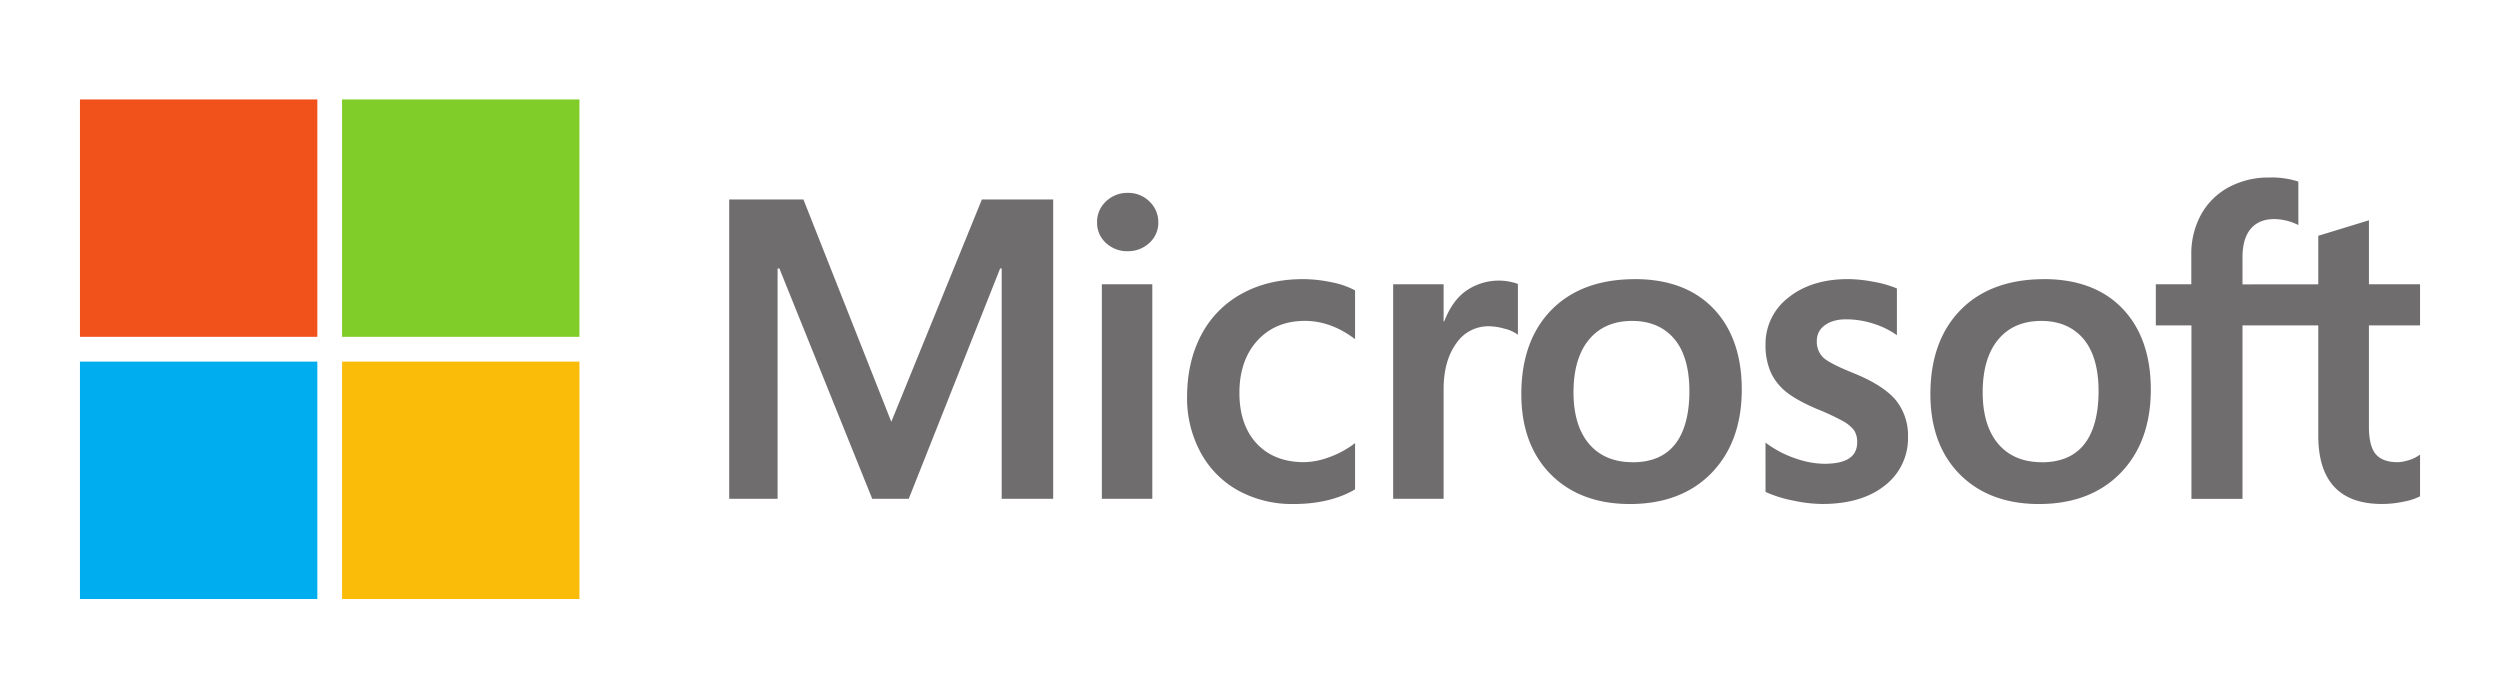
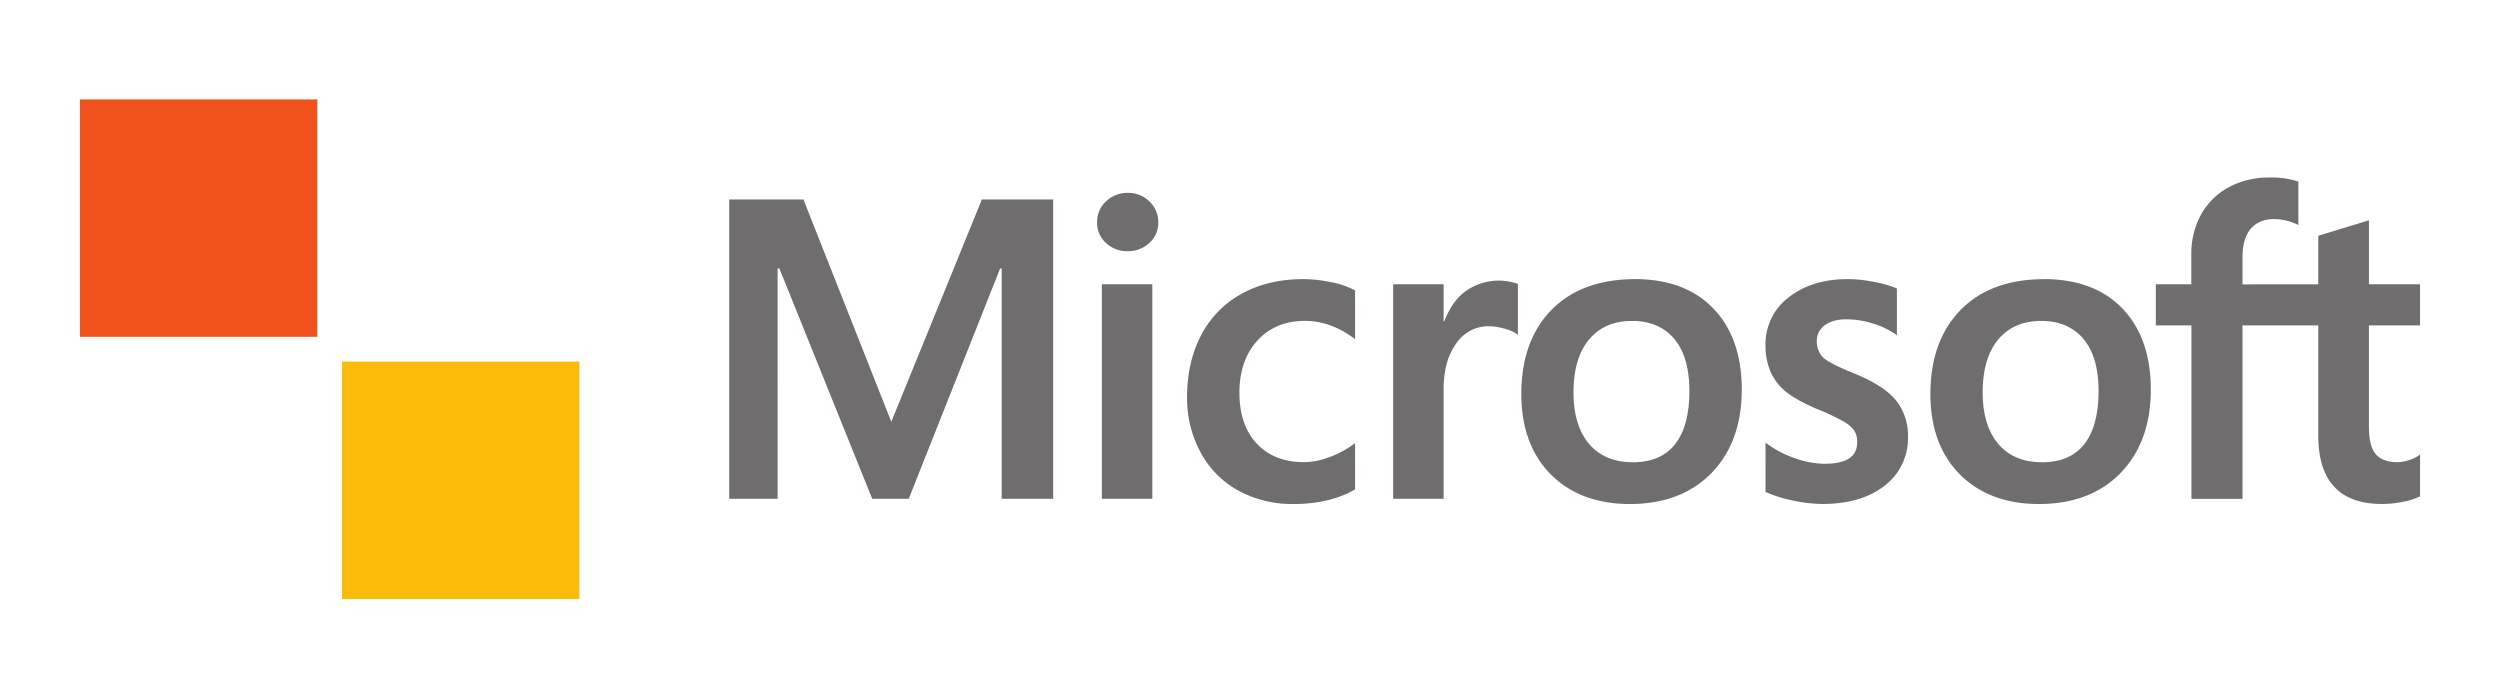
<svg xmlns="http://www.w3.org/2000/svg" id="Capa_1" data-name="Capa 1" viewBox="0 0 1081 302">
  <defs>
    <style>.cls-1{fill:#706d6e;}.cls-2{fill:#f1511b;}.cls-3{fill:#80cc28;}.cls-4{fill:#00adef;}.cls-5{fill:#fbbc09;}</style>
  </defs>
  <path class="cls-1" d="M1046.43,140.71V122.92h-22.1V95.25l-.74.23-20.76,6.35-.41.13v21H969.66V111.24c0-5.44,1.22-9.6,3.61-12.37s5.78-4.14,10.13-4.14a23.57,23.57,0,0,1,9.6,2.19l.81.36V78.54l-.38-.14a37.42,37.42,0,0,0-12.27-1.64,36,36,0,0,0-17.41,4.18,29.85,29.85,0,0,0-12,11.81,35.3,35.3,0,0,0-4.23,17.33v12.84H932.18v17.79h15.39v75h22.09v-75h32.76v47.64c0,19.62,9.26,29.57,27.51,29.57a45,45,0,0,0,9.38-1,26.21,26.21,0,0,0,6.83-2.17l.29-.17v-18l-.9.59a15.29,15.29,0,0,1-4.44,1.94,16.66,16.66,0,0,1-4.37.74c-4.27,0-7.43-1.15-9.4-3.42s-3-6.31-3-11.92v-43.8ZM882.86,199.86c-8,0-14.34-2.66-18.8-7.9s-6.75-12.77-6.75-22.3c0-9.84,2.27-17.53,6.75-22.89s10.72-8,18.61-8c7.66,0,13.76,2.58,18.13,7.67s6.62,12.75,6.62,22.7-2.1,17.81-6.23,23-10.27,7.75-18.33,7.75m1-79.18c-15.3,0-27.45,4.49-36.11,13.33s-13.05,21.07-13.05,36.36c0,14.53,4.29,26.21,12.74,34.72s20,12.82,34.18,12.82c14.83,0,26.73-4.54,35.39-13.5s13-21.07,13-36c0-14.75-4.12-26.52-12.24-35s-19.55-12.75-34-12.75m-84.77,0c-10.41,0-19,2.66-25.59,7.91a25.25,25.25,0,0,0-10,20.58,28.89,28.89,0,0,0,2.15,11.51,23.14,23.14,0,0,0,6.6,8.62c2.93,2.41,7.44,4.94,13.43,7.51a100.89,100.89,0,0,1,11.17,5.2,15.33,15.33,0,0,1,4.91,4,9,9,0,0,1,1.37,5.26c0,6.23-4.67,9.26-14.27,9.26a39.15,39.15,0,0,1-12.08-2.21,45.15,45.15,0,0,1-12.36-6.27l-.92-.66V212.7l.34.16a54.28,54.28,0,0,0,11.71,3.61,62.6,62.6,0,0,0,12.5,1.45c11.29,0,20.39-2.68,27-7.95a25.73,25.73,0,0,0,10.06-21.07A24.21,24.21,0,0,0,819.73,173c-3.57-4.29-9.76-8.23-18.39-11.71-6.87-2.76-11.28-5.05-13.1-6.81a9.54,9.54,0,0,1-2.64-7.15,8,8,0,0,1,3.35-6.61c2.27-1.75,5.44-2.65,9.4-2.65a38.43,38.43,0,0,1,11.19,1.72,36.21,36.21,0,0,1,9.78,4.53l.9.62V124.73l-.35-.15a47.69,47.69,0,0,0-9.92-2.77,60.57,60.57,0,0,0-10.88-1.13m-93.14,79.18c-8,0-14.34-2.66-18.8-7.9s-6.75-12.76-6.75-22.3c0-9.84,2.27-17.53,6.76-22.89s10.71-8,18.61-8c7.66,0,13.75,2.58,18.12,7.67s6.62,12.75,6.62,22.7-2.1,17.81-6.23,23-10.27,7.75-18.33,7.75m1-79.18c-15.3,0-27.45,4.49-36.11,13.33s-13,21.07-13,36.36c0,14.53,4.29,26.21,12.74,34.72s20,12.82,34.18,12.82c14.83,0,26.74-4.54,35.4-13.5s13-21.07,13-36c0-14.75-4.11-26.52-12.24-35s-19.55-12.75-34-12.75M624.22,139V122.92H602.4v92.76h21.82V168.23c0-8.07,1.83-14.7,5.44-19.71a16.72,16.72,0,0,1,14.12-7.45,25.29,25.29,0,0,1,6.56,1,16.39,16.39,0,0,1,5.08,2.05l.92.67v-22l-.35-.15a24.7,24.7,0,0,0-23.14,3.93c-3.69,3-6.35,7.23-8.39,12.44Zm-60.89-18.3c-10,0-18.94,2.15-26.54,6.38a43,43,0,0,0-17.5,18c-4,7.68-6,16.65-6,26.66a49.17,49.17,0,0,0,5.85,23.89,41,41,0,0,0,16.32,16.51,48.61,48.61,0,0,0,23.86,5.8c10.37,0,19.22-2.08,26.32-6.16l.29-.17v-20l-.92.67a41.23,41.23,0,0,1-10.68,5.56,32.12,32.12,0,0,1-10.45,2c-8.56,0-15.44-2.68-20.43-8s-7.53-12.71-7.53-22,2.64-17,7.85-22.65,12.08-8.44,20.47-8.44c7.17,0,14.16,2.43,20.77,7.22l.92.67V125.57l-.3-.16A35.72,35.72,0,0,0,575.53,122a60.37,60.37,0,0,0-12.2-1.31m-65.07,2.24H476.44v92.76h21.82V122.92ZM487.57,83.4a13.18,13.18,0,0,0-9.3,3.65,12,12,0,0,0-3.89,9.1,11.69,11.69,0,0,0,3.85,8.92,13.28,13.28,0,0,0,9.34,3.55,13.43,13.43,0,0,0,9.38-3.55,11.63,11.63,0,0,0,3.9-8.92,12.27,12.27,0,0,0-3.79-9,13,13,0,0,0-9.49-3.75m-54.44,32.68v99.6h22.26V86.24H424.57L385.4,182.38l-38-96.14H315.31V215.68h20.92V116.07H337l40.15,99.61h15.79l39.52-99.6Z" />
  <path class="cls-2" d="M137.22,145.64H34.57V43H137.22Z" />
-   <path class="cls-3" d="M250.55,145.64H147.91V43H250.55V145.64Z" />
-   <path class="cls-4" d="M137.22,259H34.57V156.36H137.22Z" />
-   <path class="cls-5" d="M250.55,259H147.91V156.36H250.55V259Z" />
+   <path class="cls-5" d="M250.55,259H147.91V156.36H250.55Z" />
</svg>